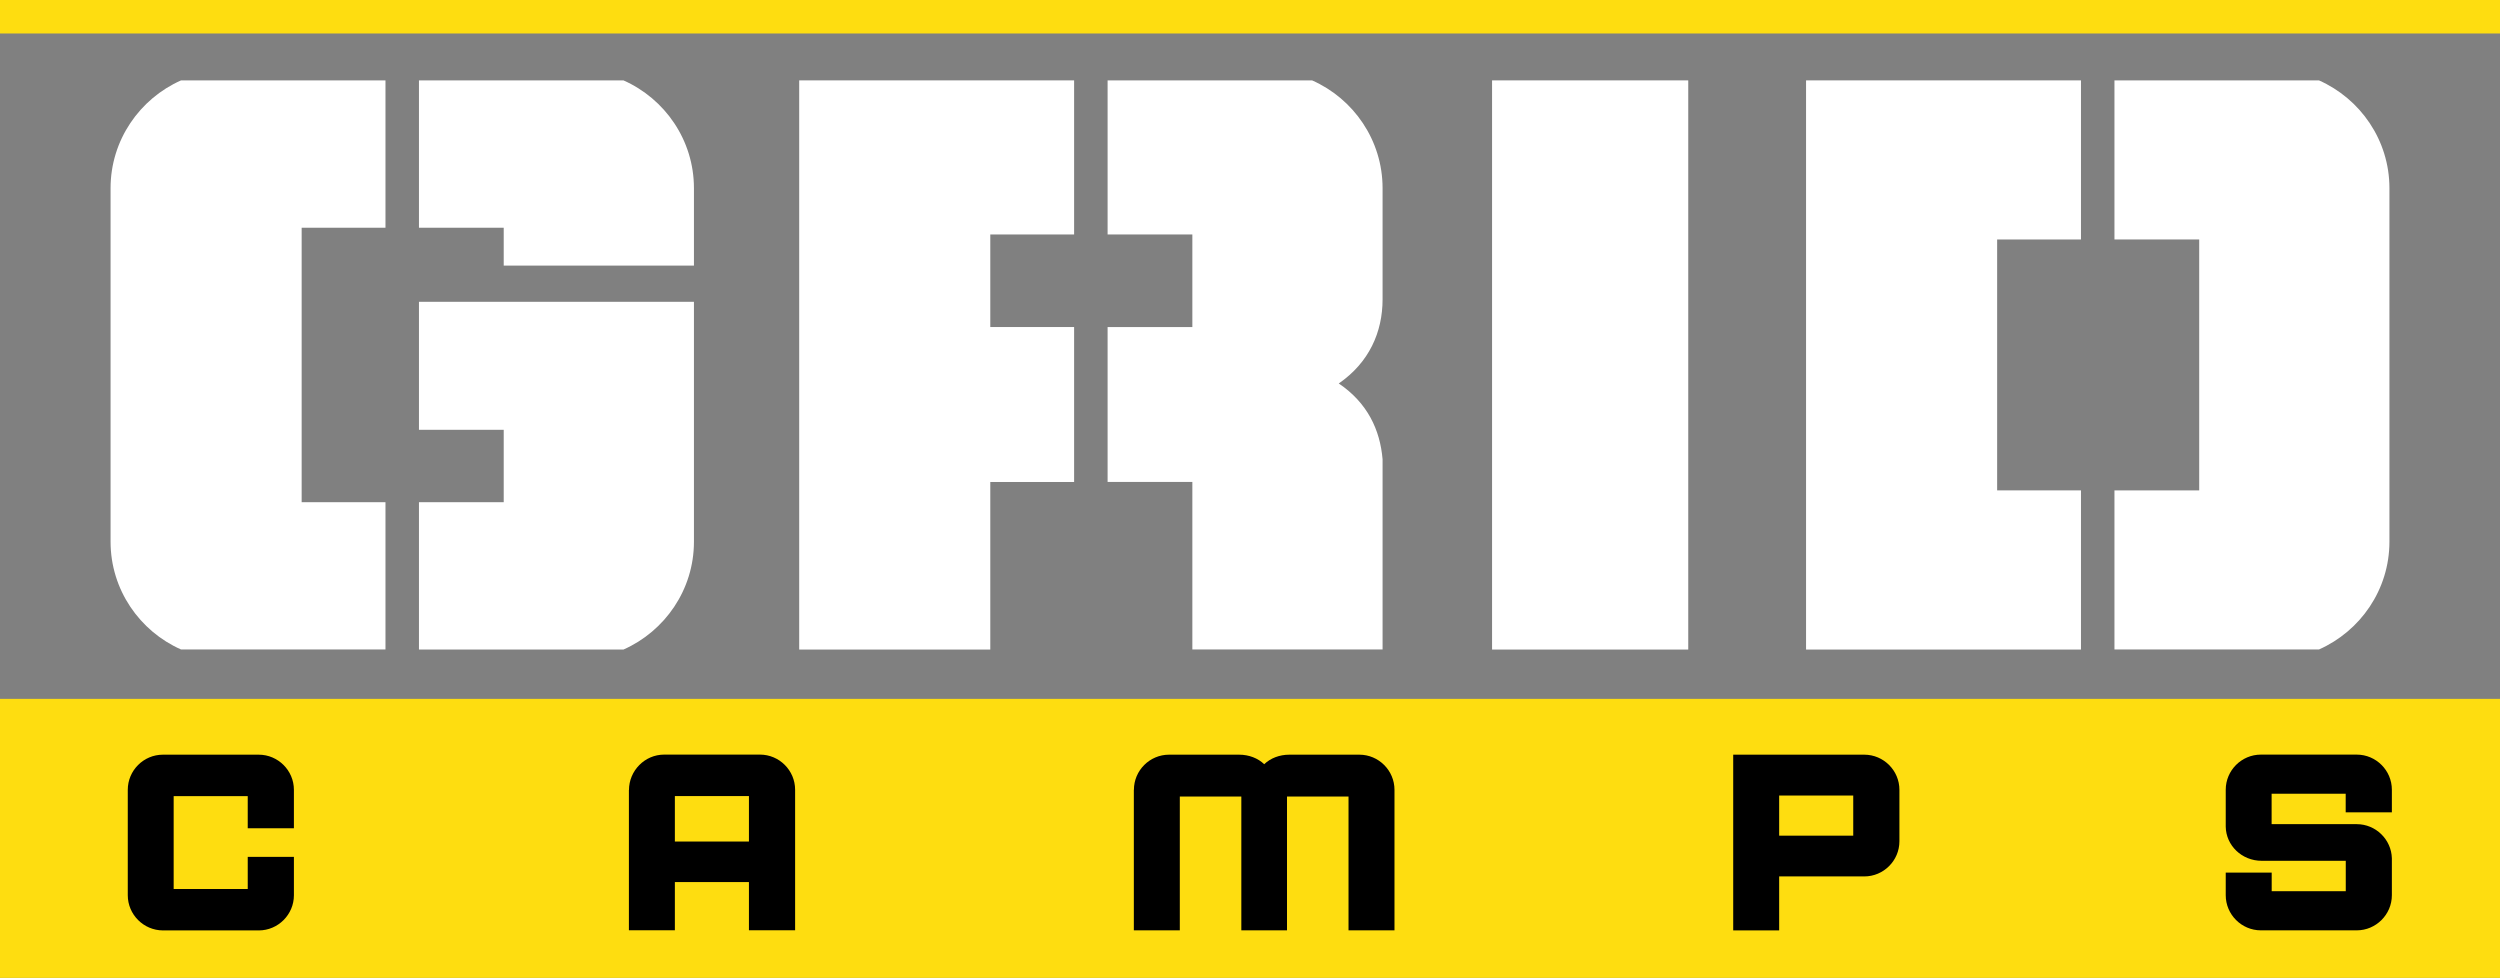
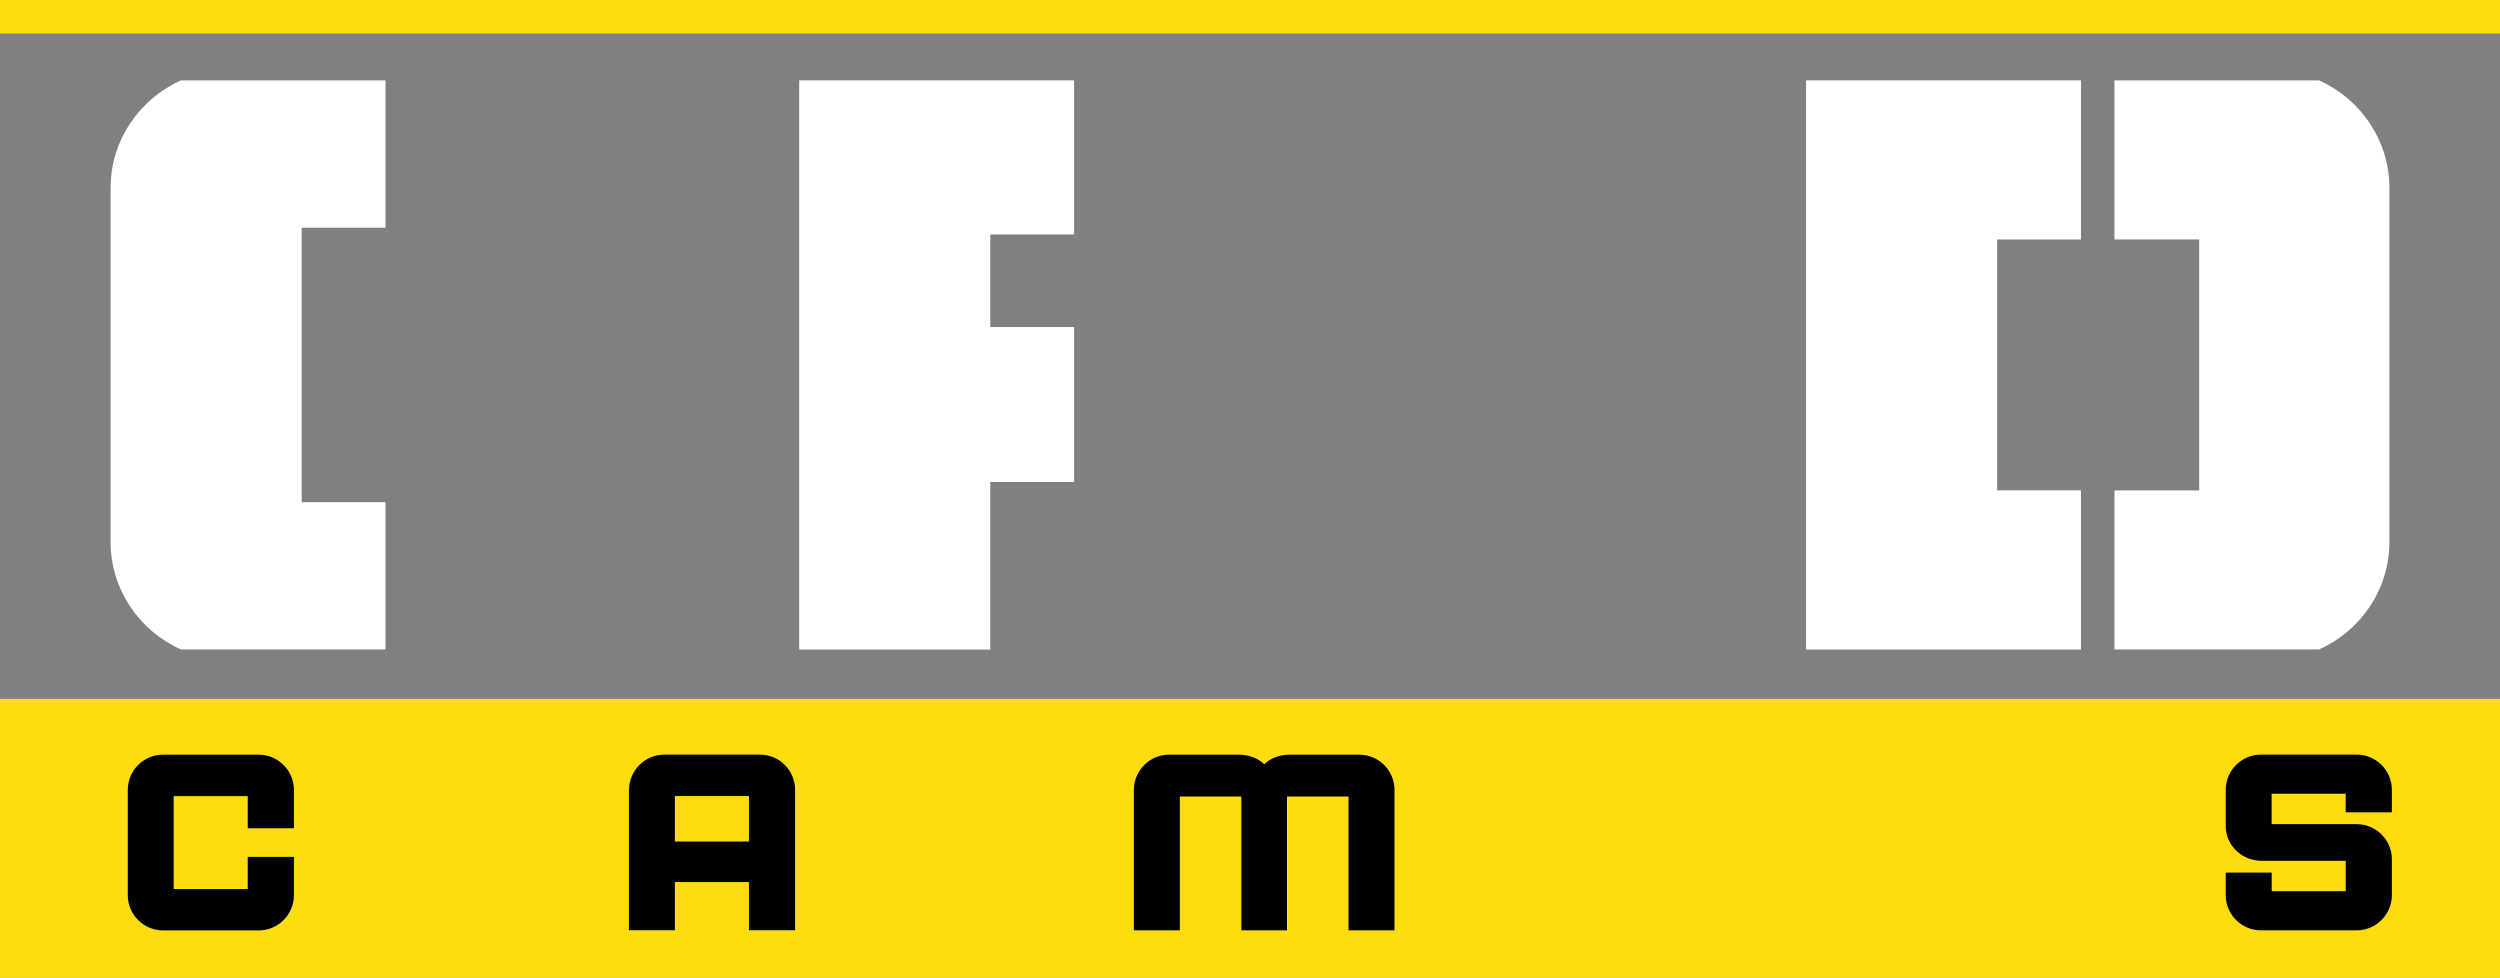
<svg xmlns="http://www.w3.org/2000/svg" version="1.1" id="Layer_1" x="0px" y="0px" viewBox="0 0 348.66 136.38" style="enable-background:new 0 0 348.66 136.38;" xml:space="preserve">
  <rect x="0" y="0" width="348.66" height="136.38" fill="#808080" stroke="none" />
  <style type="text/css">
	.st0{fill:#FFFFFF;}
	.st1{fill:#FEDD10;}
</style>
  <g>
-     <rect x="208.09" y="11.21" class="st0" width="27.36" height="79.38" />
-   </g>
-   <path class="st0" d="M58.43,59.94h11.82v10.1H58.43v20.55h28.52c5.77-2.56,9.83-8.34,9.83-15.03V42.09H58.43V59.94z" />
+     </g>
  <g>
    <polygon class="st0" points="149.8,45.61 138.11,45.61 138.11,32.7 149.8,32.7 149.8,11.21 111.46,11.21 111.46,90.59    138.11,90.59 138.11,67.22 149.8,67.22  " />
-     <path class="st0" d="M192.82,41.74v-15.5c0-6.69-4.06-12.48-9.83-15.03h-28.52V32.7h11.82v12.91h-11.82v21.6h11.82v23.37h26.53   V64.05c-0.35-4.11-2.11-7.87-6.11-10.57C190.95,50.55,192.82,46.32,192.82,41.74z" />
  </g>
  <g>
    <polygon class="st0" points="290.22,68.39 278.53,68.39 278.53,33.4 290.22,33.4 290.22,11.21 251.88,11.21 251.88,90.59    290.22,90.59  " />
    <path class="st0" d="M323.41,11.21h-28.52V33.4h11.82v34.99h-11.82v22.19h28.52c5.77-2.56,9.83-8.34,9.83-15.03V26.24   C333.24,19.55,329.18,13.77,323.41,11.21z" />
  </g>
  <g>
    <rect y="97.47" class="st1" width="348.66" height="38.91" />
  </g>
  <g>
    <path d="M17.82,124.85v-14.7c0-2.7,2.21-4.9,4.9-4.9h13.37c2.69,0,4.9,2.21,4.9,4.9v5.36h-6.44v-4.48H24.22v12.95h10.33v-4.48h6.44   v5.36c0,2.69-2.21,4.9-4.9,4.9H22.72C20.02,129.75,17.82,127.54,17.82,124.85z" />
    <path d="M87.72,110.18c0-2.7,2.21-4.94,4.9-4.94h13.37c2.7,0,4.9,2.21,4.9,4.9v19.6h-6.44v-6.72H94.12v6.72h-6.41V110.18z    M104.45,117.36v-6.34H94.12v6.34H104.45z" />
    <path d="M158.14,110.15c0-2.7,2.21-4.9,4.9-4.9h9.77c1.37,0,2.63,0.49,3.5,1.33c0.88-0.84,2.13-1.33,3.5-1.33h9.77   c2.7,0,4.9,2.21,4.9,4.9v19.6h-6.41v-18.66h-8.58v18.66h-6.37v-18.66h-8.58v18.66h-6.41V110.15z" />
-     <path d="M241.73,105.25H260c2.7,0,4.9,2.21,4.9,4.9v7.18c0,2.7-2.21,4.9-4.9,4.9h-11.87v7.53h-6.41V105.25z M258.46,116.55v-5.6   h-10.33v5.6H258.46z" />
    <path d="M310.41,124.85v-3.15h6.41v2.59h10.33v-4.24h-11.73c-2.77,0-4.97-2.14-5.01-4.76v-5.15c0-2.7,2.21-4.9,4.9-4.9h13.37   c2.7,0,4.9,2.21,4.9,4.9v3.15h-6.44v-2.59h-10.33v4.24h11.87c2.66,0,4.83,2.14,4.9,4.76v5.15c0,2.69-2.21,4.9-4.9,4.9h-13.37   C312.61,129.75,310.41,127.54,310.41,124.85z" />
  </g>
  <rect class="st1" width="348.66" height="4.67" />
-   <path class="st0" d="M86.95,11.21H58.43v20.55h11.82v5.28h26.53v-10.8C96.78,19.55,92.73,13.77,86.95,11.21z" />
  <path class="st0" d="M53.76,31.76V11.21H25.25c-5.77,2.56-9.83,8.34-9.83,15.03v49.31c0,6.69,4.06,12.48,9.83,15.03h28.51V70.04  H42.07V31.76H53.76z" />
</svg>